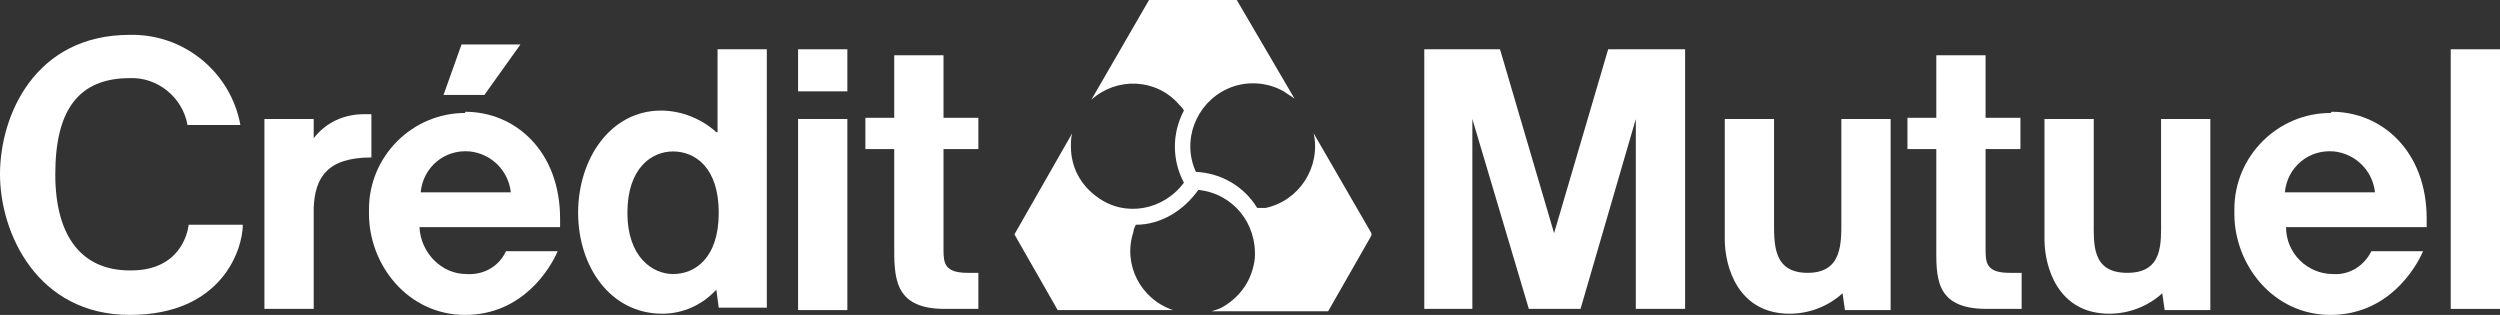
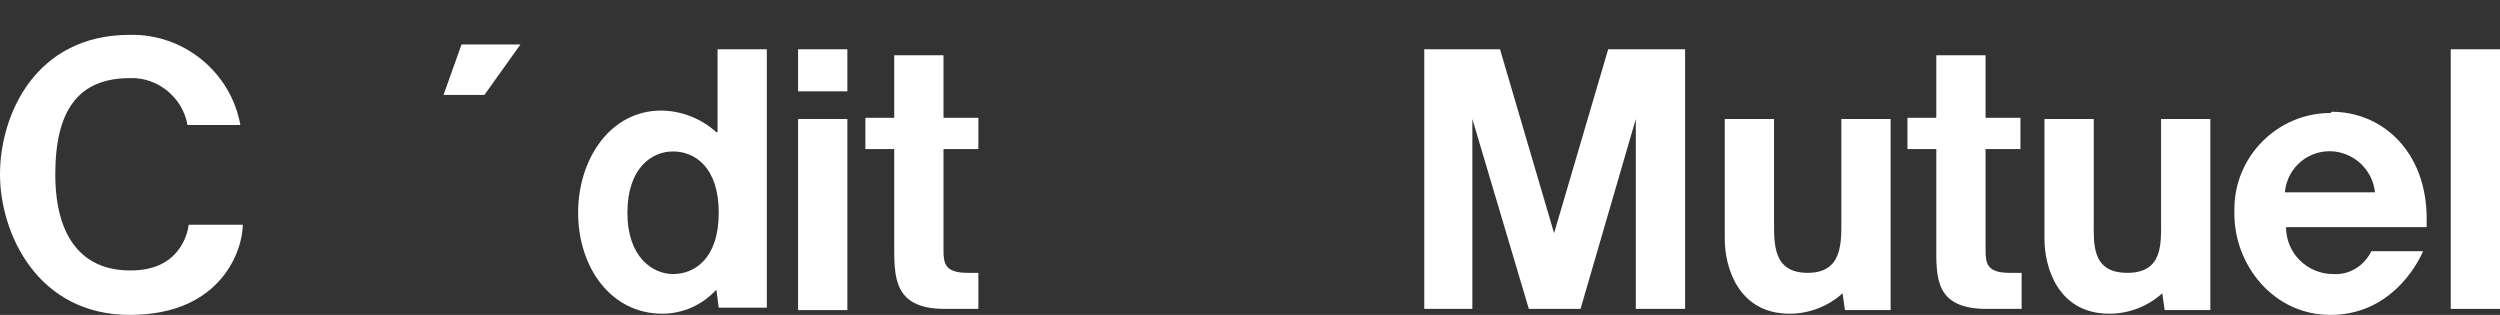
<svg xmlns="http://www.w3.org/2000/svg" id="Layer_1" version="1.1" viewBox="0 0 208 26.2">
  <rect x="0" y="0" width="208" height="26.2" fill="#333333" stroke="none" />
  <defs>
    <style>
      .st0 {
        fill: #fff;
      }
    </style>
  </defs>
  <path class="st0" d="M153.2,9.9v8.4c0,1.9.1,4.4-2.8,4.4s-2.8-2.4-2.8-4.4v-8.4h-4.1v10c0,2.3,1.1,6.2,5.4,6.2,1.6,0,3.2-.6,4.4-1.7h0l.2,1.4h3.8v-15.9h-4.1" />
  <path class="st0" d="M179.8,9.9v8.4c0,1.9.2,4.4-2.8,4.4s-2.8-2.4-2.8-4.4v-8.4h-4.1v10c0,2.3,1.1,6.2,5.4,6.2,1.6,0,3.2-.6,4.4-1.7h0l.2,1.4h3.8v-15.9h-4.1" />
  <path class="st0" d="M190.1,16c.2-2.1,2-3.6,4.1-3.4,1.8.2,3.2,1.6,3.4,3.4h-7.5ZM193.9,9.4c-4.4,0-8,3.6-8,8v.4c0,4.2,3.2,8.4,8,8.4s7.1-3.9,7.7-5.3h-4.3c-.6,1.2-1.8,2-3.2,1.9-2.1,0-3.9-1.7-3.9-3.9h11.7v-.7c0-5.6-3.7-8.9-7.9-8.9" />
-   <path class="st0" d="M30.9,9.5h-.6c-1.7,0-3.2.7-4.2,2v-1.6h-4.1v15.8h4.1v-8.4c.1-2.5,1.1-4.2,4.8-4.2v-3.6Z" />
  <path class="st0" d="M56,22.8c-1.7,0-3.8-1.4-3.8-5.1s2-5.1,3.8-5.1,3.8,1.3,3.8,5.1-2,5.1-3.8,5.1M59.6,11c-1.2-1.1-2.9-1.8-4.6-1.8-4.2,0-6.9,4-6.9,8.5s2.7,8.4,7,8.4c1.7,0,3.3-.7,4.5-2l.2,1.5h4V4.1h-4.1v6.9Z" />
  <path class="st0" d="M78.5,20.8v-8.4h2.9v-2.6h-2.9v-5.2h-4.1v5.2h-2.4v2.6h2.4v7.9c0,2.7-.1,5.4,4.2,5.4h2.8v-3h-.9c-1.9,0-2-.8-2-1.9" />
  <path class="st0" d="M165.2,20.8v-8.4h2.9v-2.6h-2.9v-5.2h-4.1v5.2h-2.4v2.6h2.4v7.9c0,2.7-.2,5.4,4.2,5.4h2.9v-3h-1c-1.9,0-2-.8-2-1.9" />
  <rect class="st0" x="66.4" y="4.1" width="4.1" height="3.5" />
  <polygon class="st0" points="43.3 3.7 38.4 3.7 36.9 7.9 40.3 7.9 43.3 3.7" />
  <rect class="st0" x="203.9" y="4.1" width="4.1" height="21.6" />
  <rect class="st0" x="66.4" y="9.9" width="4.1" height="15.9" />
  <polygon class="st0" points="129.3 19.4 124.8 4.1 118.5 4.1 118.5 25.7 122.5 25.7 122.5 9.9 127.2 25.7 131.5 25.7 136.1 9.9 136.1 25.7 140.2 25.7 140.2 4.1 133.8 4.1 129.3 19.4" />
-   <path class="st0" d="M35,16c.2-2.1,2-3.6,4.1-3.4,1.8.2,3.2,1.6,3.4,3.4h-7.5ZM38.7,9.4c-4.4,0-8,3.6-8,8v.4c0,4.2,3.2,8.4,8,8.4s7.1-3.9,7.7-5.3h-4.3c-.6,1.3-1.9,2-3.3,1.9-2.1,0-3.8-1.8-3.9-3.9h11.7v-.7c0-5.6-3.7-8.9-7.9-8.9" />
  <path class="st0" d="M10.8,22.5c-3.9,0-6.2-2.7-6.2-8s1.9-8,6.2-8c2.3-.1,4.4,1.6,4.8,3.9h4.4c-.8-4.4-4.7-7.6-9.2-7.5C2.9,2.9,0,9.6,0,14.5s3.1,11.7,10.8,11.7,9.4-5.5,9.4-7.5h-4.5c-.1.8-.8,3.8-4.8,3.8" />
-   <path class="st0" d="M114.1,19.4l-4.8-8.3c.6,2.8-1.2,5.6-4,6.2-.2,0-.4,0-.7,0-1.1-1.8-3-2.9-5.1-3-1.2-2.6,0-5.7,2.6-6.9,1.5-.7,3.3-.6,4.7.2.3.2.6.4.9.6L102.9,0h-7.3l-4.8,8.3c2.1-1.9,5.4-1.8,7.3.4.2.2.3.3.4.5-1,1.9-1,4.1,0,6-1.7,2.3-4.9,2.9-7.2,1.2-1.4-1-2.2-2.5-2.2-4.2,0-.4,0-.7.1-1.1l-4.8,8.4,3.6,6.3h9.6c-2.7-.9-4.2-3.8-3.3-6.5,0-.2.1-.4.2-.6,2.1,0,4-1.2,5.2-2.9,2.9.3,4.9,2.8,4.7,5.7-.2,1.7-1.1,3.1-2.6,4-.3.2-.7.3-1,.4h9.7l3.6-6.3Z" />
</svg>